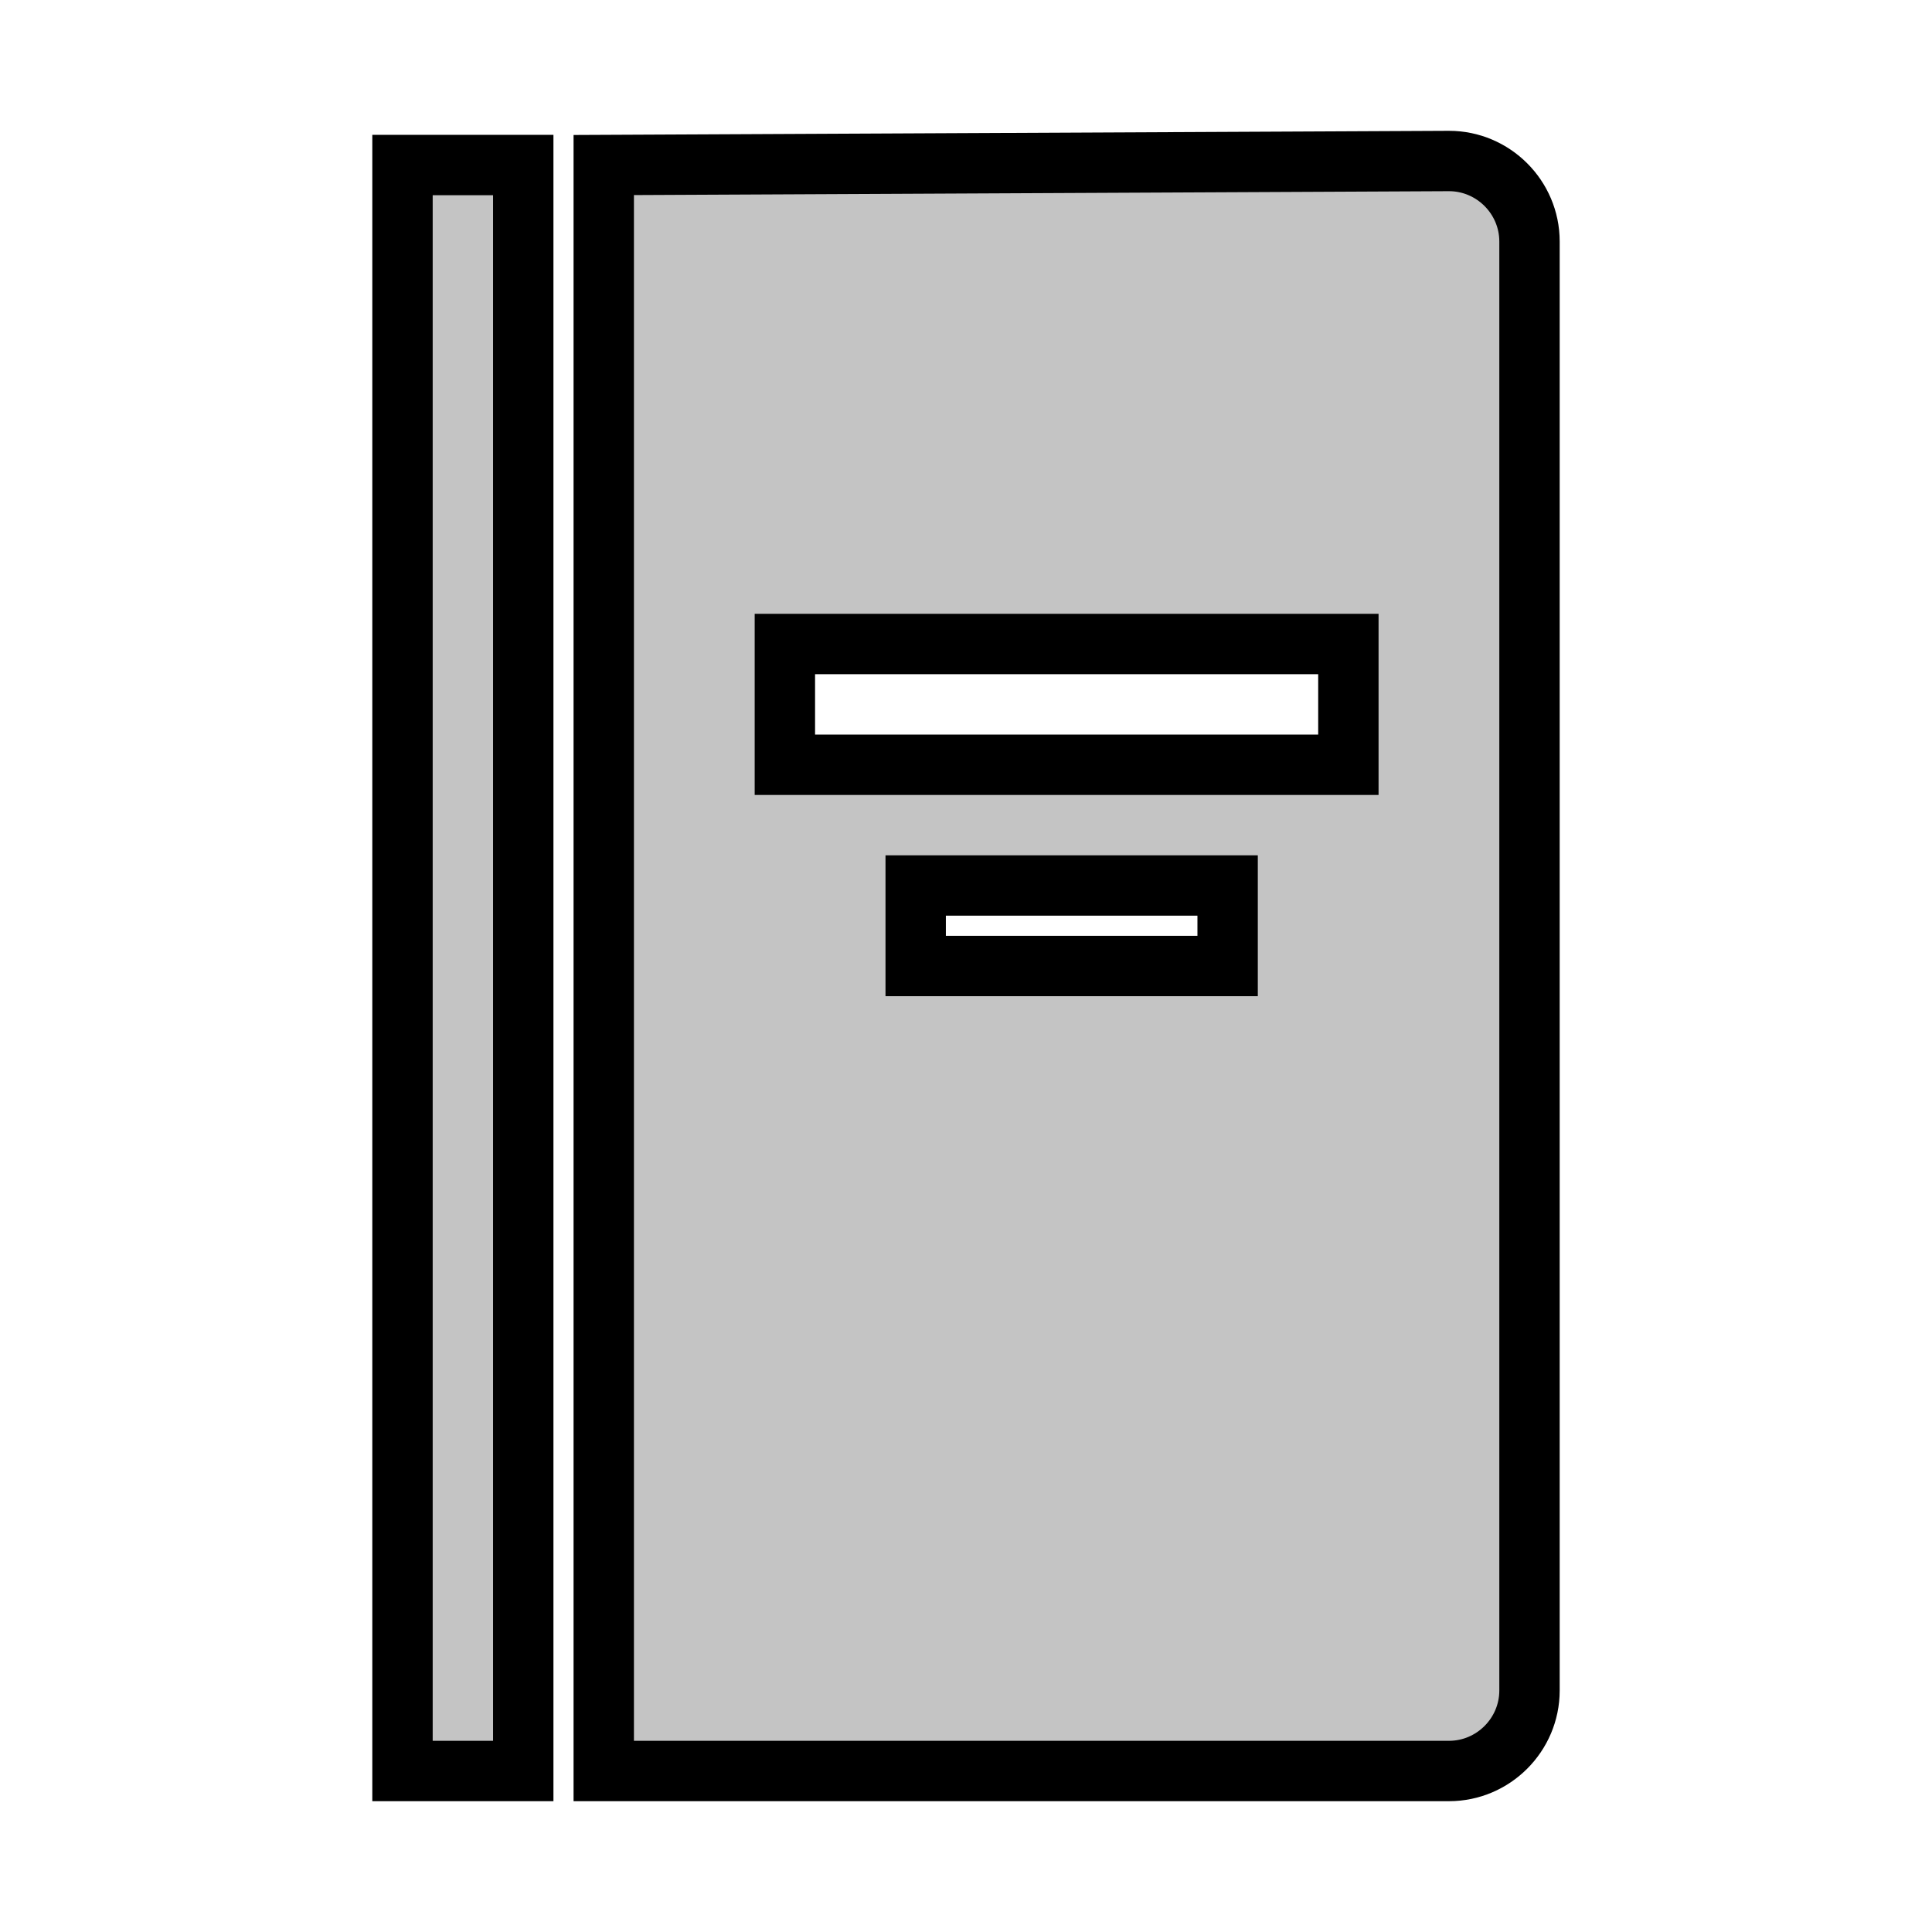
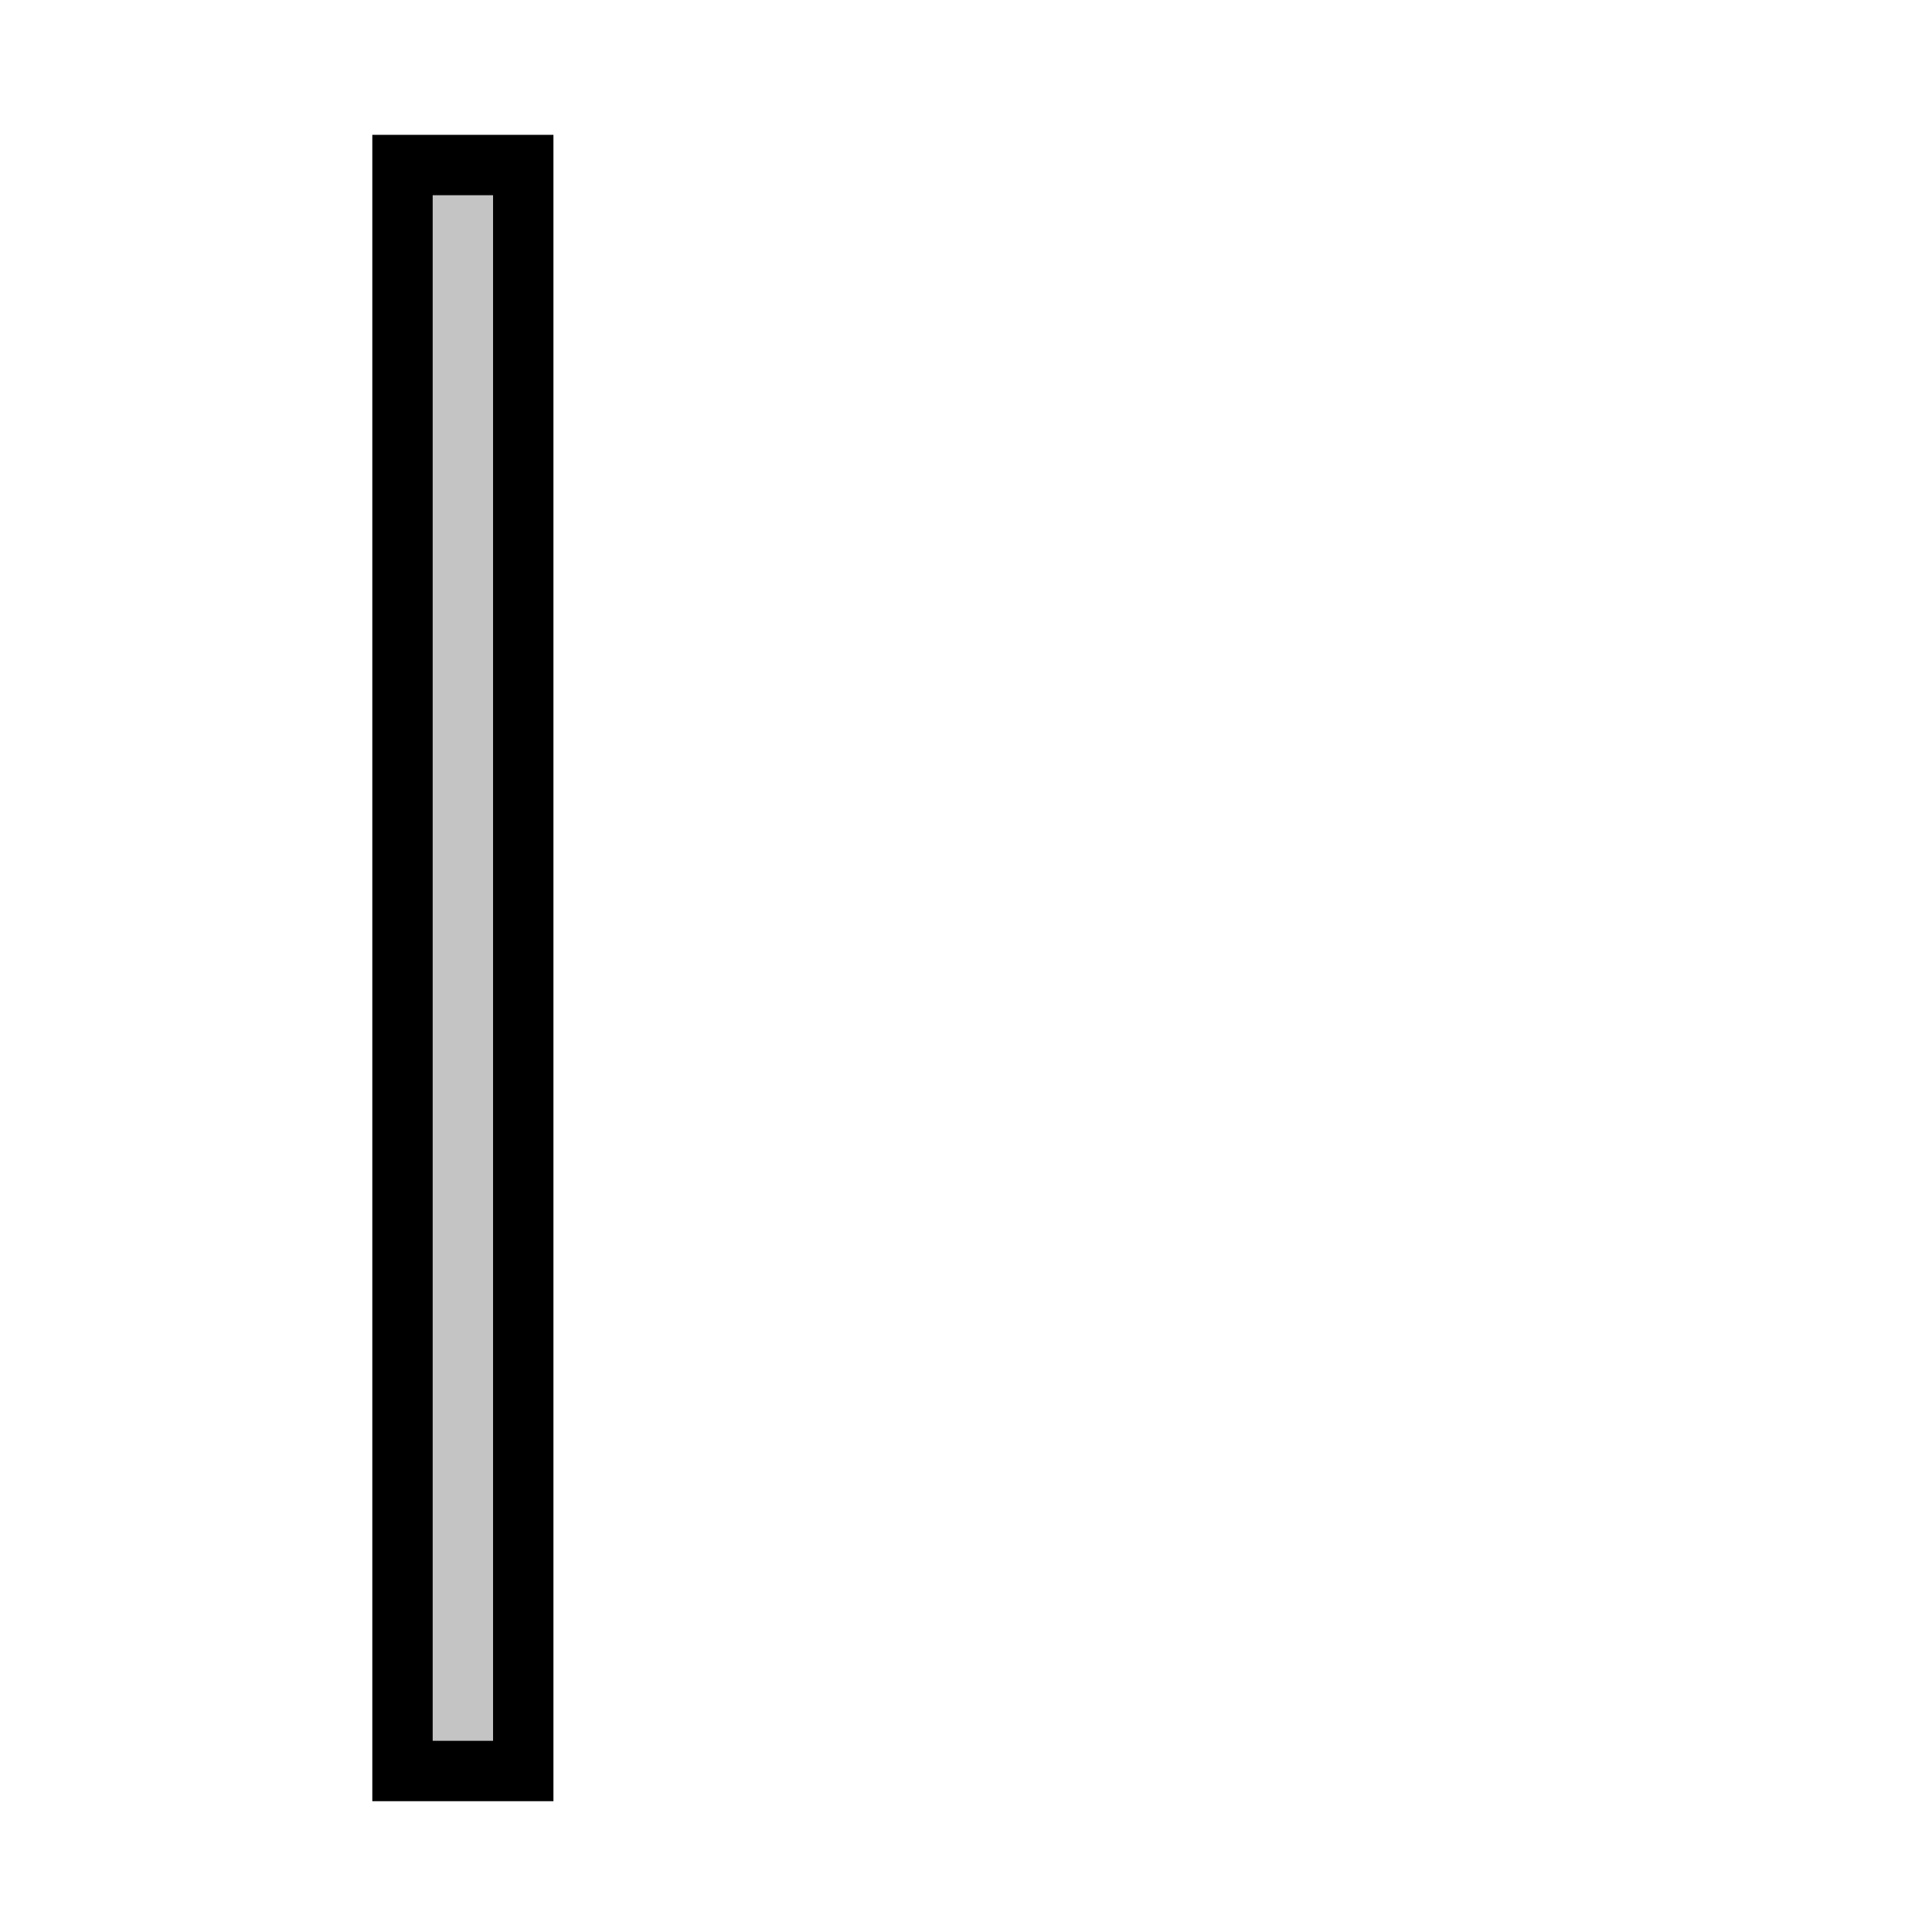
<svg xmlns="http://www.w3.org/2000/svg" viewBox="0 0 96 96" fill="#c4c4c4" stroke="black" stroke-width="3" id="Icons_ClosedBook" overflow="hidden">
  <rect x="20" y="8.2" width="6" height="79.8" />
-   <path d="M67 38 39 38 39 32 67 32 67 38ZM61 48 45.5 48 45.5 44 61 44 61 48ZM72 8 30 8.2 30 88 72 88C74.2 88 76 86.2 76 84L76 12C76 9.8 74.2 8 72 8Z" />
</svg>